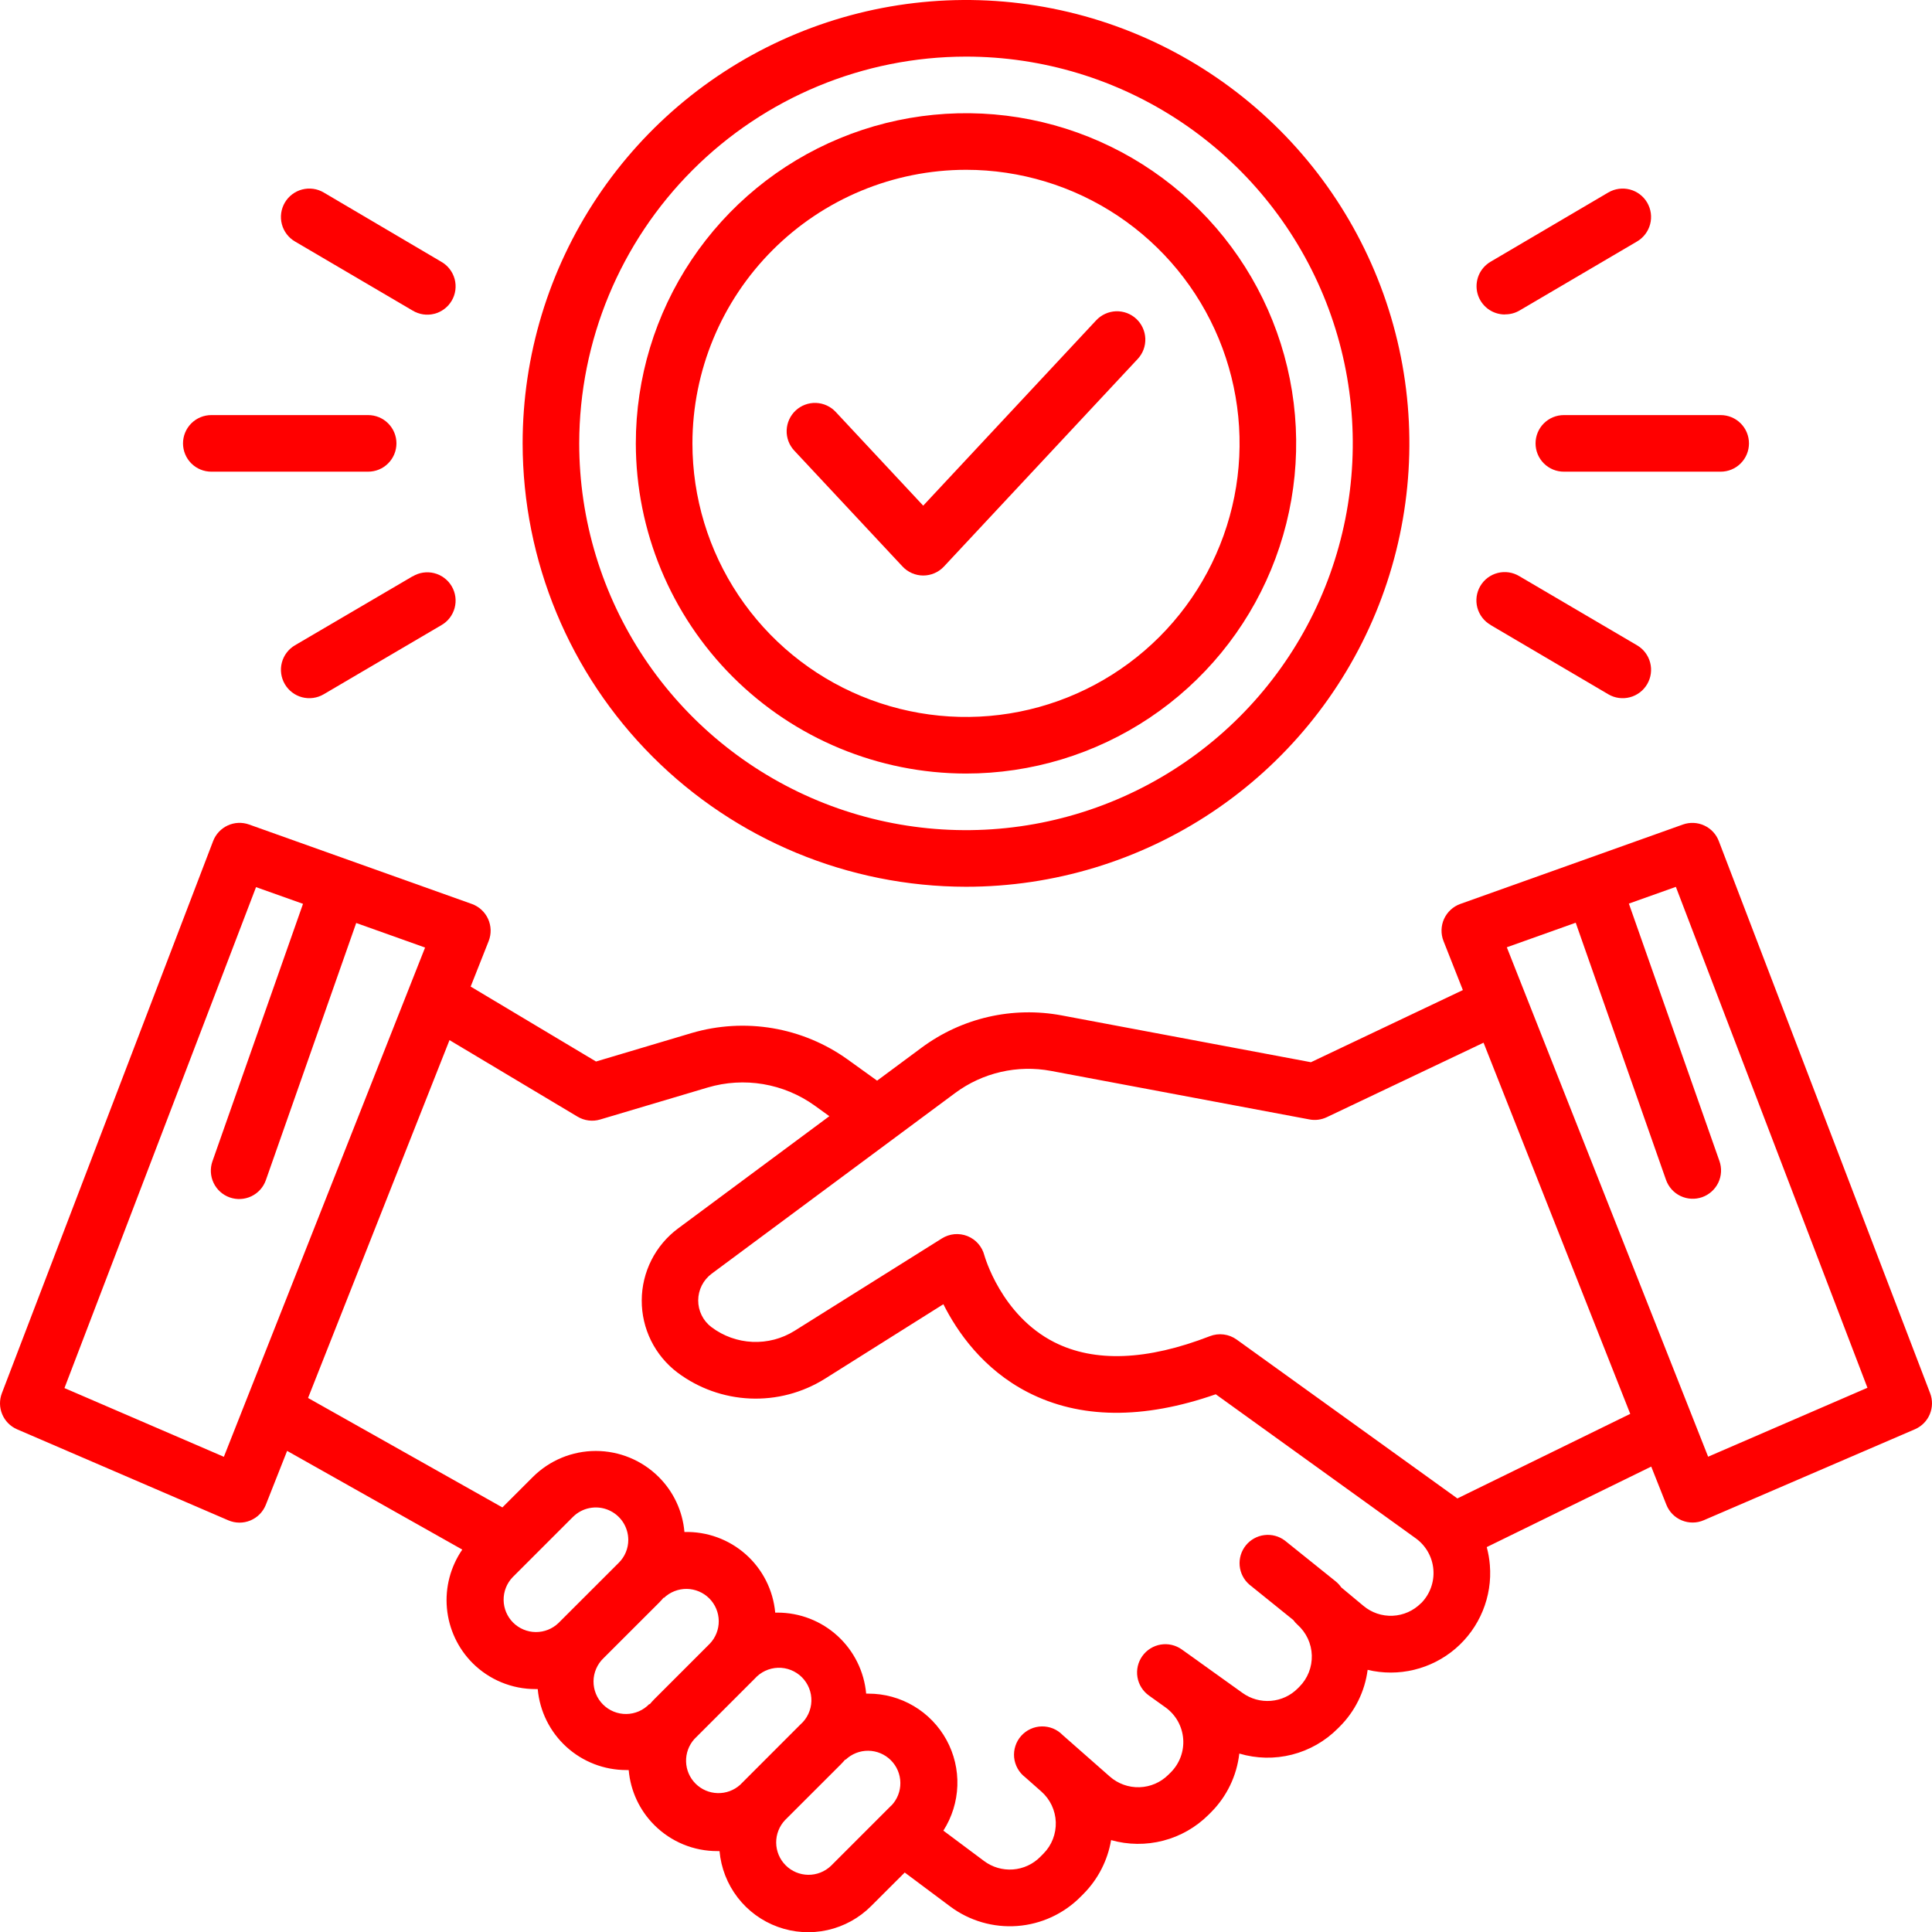
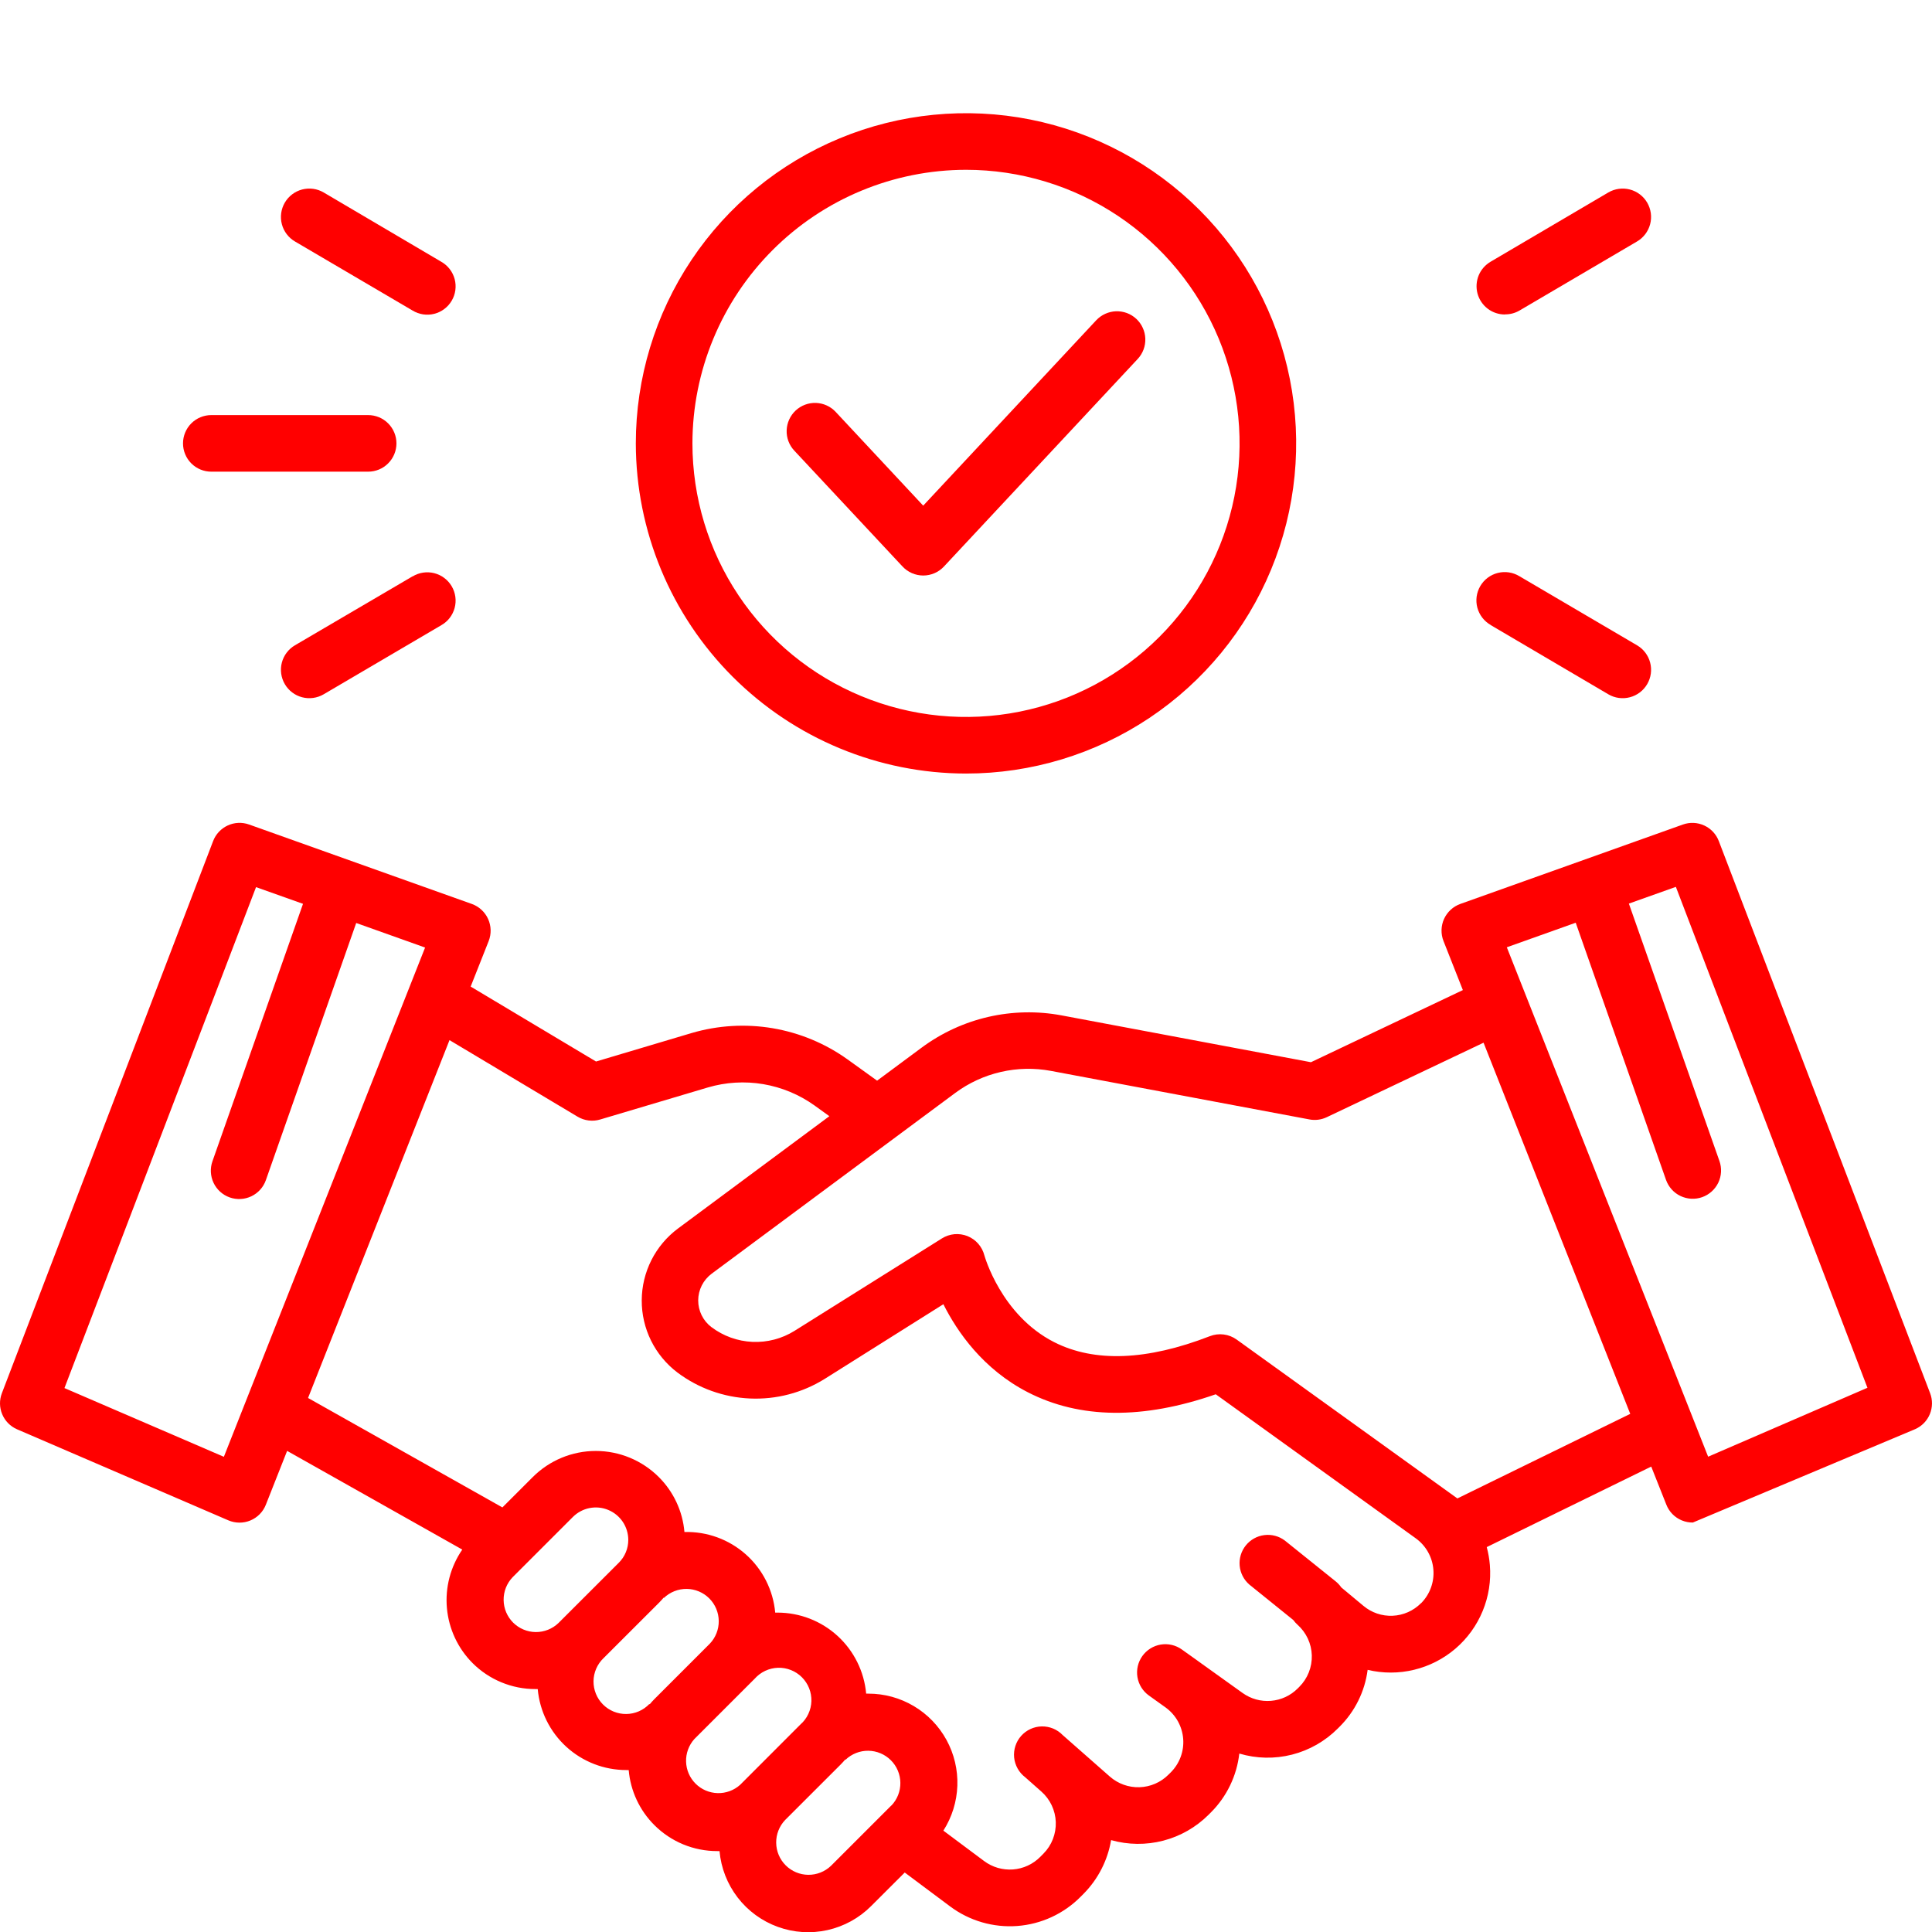
<svg xmlns="http://www.w3.org/2000/svg" width="80" height="80" viewBox="0 0 80 80" fill="none">
  <g clip-path="url(#clip0_319_4991)">
-     <path d="M79.922 57.689L71.172 34.827C71.063 34.541 70.847 34.31 70.569 34.182C70.292 34.054 69.976 34.039 69.688 34.141L60.469 37.43C60.321 37.483 60.185 37.565 60.069 37.672C59.954 37.778 59.861 37.907 59.795 38.05C59.73 38.193 59.695 38.348 59.691 38.505C59.687 38.663 59.714 38.819 59.772 38.965L60.574 40.997L54.283 43.984L43.958 42.045C42.952 41.857 41.919 41.879 40.922 42.108C39.925 42.338 38.986 42.771 38.164 43.38L36.319 44.748L35.097 43.869C34.175 43.208 33.114 42.767 31.996 42.577C30.878 42.388 29.731 42.455 28.642 42.775L24.68 43.955L19.489 40.852L20.235 38.967C20.292 38.821 20.32 38.664 20.316 38.507C20.311 38.35 20.276 38.195 20.211 38.052C20.146 37.908 20.053 37.78 19.937 37.673C19.822 37.566 19.686 37.484 19.538 37.431L10.313 34.141C10.024 34.038 9.707 34.052 9.429 34.181C9.151 34.309 8.934 34.541 8.825 34.827L0.078 57.689C-0.03 57.971 -0.026 58.283 0.091 58.561C0.207 58.84 0.427 59.062 0.703 59.183L9.453 62.953C9.597 63.015 9.753 63.048 9.91 63.049C10.067 63.05 10.222 63.02 10.367 62.96C10.512 62.899 10.644 62.811 10.754 62.699C10.864 62.587 10.95 62.454 11.008 62.308L11.889 60.078L19.142 64.165C18.654 64.875 18.428 65.733 18.506 66.591C18.584 67.45 18.959 68.254 19.567 68.864C19.909 69.206 20.316 69.478 20.763 69.662C21.21 69.847 21.69 69.942 22.174 69.941H22.266C22.348 70.857 22.77 71.71 23.45 72.331C24.13 72.951 25.017 73.295 25.938 73.294H26.033C26.107 74.155 26.483 74.963 27.095 75.573C27.438 75.916 27.844 76.187 28.291 76.372C28.738 76.556 29.218 76.651 29.702 76.65H29.794C29.856 77.348 30.116 78.014 30.543 78.57C30.971 79.126 31.548 79.548 32.207 79.787C32.866 80.027 33.579 80.073 34.264 79.921C34.948 79.768 35.575 79.424 36.07 78.928L37.463 77.537L39.347 78.944C40.145 79.539 41.132 79.825 42.124 79.751C43.117 79.676 44.05 79.245 44.75 78.537L44.883 78.403C45.474 77.799 45.867 77.029 46.008 76.195C46.713 76.394 47.458 76.402 48.167 76.218C48.876 76.034 49.523 75.664 50.042 75.147L50.139 75.05C50.797 74.394 51.212 73.534 51.317 72.611C52.028 72.823 52.782 72.838 53.501 72.655C54.219 72.472 54.874 72.097 55.397 71.572L55.463 71.506C56.104 70.871 56.515 70.04 56.631 69.145C57.264 69.296 57.923 69.295 58.555 69.142C59.187 68.989 59.774 68.689 60.268 68.266C60.761 67.843 61.148 67.308 61.395 66.707C61.643 66.106 61.745 65.454 61.692 64.806C61.672 64.555 61.628 64.306 61.563 64.062L68.374 60.728L68.999 62.303C69.056 62.449 69.142 62.583 69.252 62.695C69.362 62.807 69.494 62.896 69.639 62.956C69.784 63.016 69.94 63.047 70.097 63.045C70.254 63.044 70.409 63.011 70.553 62.948L79.303 59.178C79.578 59.056 79.795 58.834 79.91 58.557C80.025 58.28 80.029 57.969 79.922 57.689ZM9.27 60.323L2.669 57.477L10.602 36.734L12.547 37.426L8.797 48.086C8.693 48.379 8.711 48.702 8.845 48.983C8.979 49.263 9.219 49.479 9.513 49.583C9.806 49.686 10.129 49.669 10.409 49.535C10.69 49.401 10.906 49.16 11.009 48.867L14.75 38.219L17.602 39.236L9.27 60.323ZM23.125 67.206C22.872 67.449 22.534 67.583 22.183 67.58C21.833 67.577 21.497 67.436 21.248 67.189C21 66.941 20.858 66.606 20.854 66.256C20.849 65.905 20.982 65.566 21.224 65.312L23.724 62.812C23.912 62.625 24.151 62.498 24.411 62.446C24.672 62.395 24.941 62.421 25.186 62.523C25.432 62.625 25.641 62.797 25.789 63.017C25.936 63.238 26.015 63.497 26.016 63.762C26.016 63.939 25.982 64.113 25.914 64.276C25.847 64.439 25.747 64.587 25.622 64.711L23.125 67.206ZM27.097 70.356C27.027 70.425 26.964 70.498 26.902 70.572L26.889 70.558C26.766 70.687 26.618 70.79 26.454 70.862C26.29 70.933 26.113 70.971 25.934 70.973C25.755 70.975 25.578 70.941 25.412 70.874C25.247 70.806 25.096 70.707 24.97 70.58C24.843 70.454 24.743 70.303 24.676 70.138C24.608 69.972 24.575 69.795 24.576 69.616C24.578 69.437 24.616 69.261 24.687 69.097C24.758 68.933 24.861 68.784 24.991 68.661L27.285 66.369C27.353 66.3 27.419 66.228 27.481 66.155L27.492 66.165C27.746 65.923 28.084 65.79 28.435 65.793C28.785 65.797 29.121 65.938 29.369 66.186C29.617 66.434 29.758 66.769 29.762 67.12C29.766 67.47 29.633 67.809 29.391 68.062L27.097 70.356ZM30.647 73.906C30.392 74.135 30.058 74.258 29.715 74.249C29.372 74.24 29.045 74.1 28.802 73.857C28.559 73.615 28.418 73.288 28.409 72.945C28.399 72.602 28.521 72.268 28.75 72.012L31.25 69.512C31.371 69.375 31.52 69.264 31.685 69.186C31.851 69.108 32.031 69.065 32.214 69.059C32.397 69.053 32.58 69.085 32.75 69.153C32.92 69.22 33.075 69.322 33.205 69.451C33.334 69.581 33.436 69.736 33.504 69.906C33.571 70.076 33.603 70.258 33.598 70.442C33.592 70.625 33.549 70.805 33.471 70.971C33.394 71.137 33.283 71.285 33.145 71.406L30.647 73.906ZM36.91 74.759L34.41 77.259C34.156 77.502 33.818 77.635 33.467 77.632C33.116 77.628 32.781 77.487 32.533 77.239C32.285 76.991 32.144 76.656 32.14 76.305C32.136 75.954 32.269 75.616 32.511 75.362L34.805 73.07C34.873 73.001 34.939 72.93 35.002 72.856L35.013 72.867C35.266 72.625 35.604 72.491 35.955 72.495C36.306 72.499 36.641 72.64 36.889 72.888C37.137 73.135 37.278 73.471 37.282 73.821C37.287 74.172 37.153 74.51 36.911 74.764L36.91 74.759ZM58.841 66.384C58.529 66.699 58.111 66.885 57.668 66.905C57.226 66.925 56.792 66.778 56.453 66.492L55.539 65.731C55.475 65.638 55.398 65.555 55.311 65.484L53.203 63.791C52.96 63.608 52.656 63.527 52.354 63.565C52.053 63.602 51.778 63.755 51.587 63.992C51.396 64.228 51.305 64.53 51.332 64.832C51.359 65.135 51.503 65.415 51.733 65.614L53.552 67.081C53.602 67.151 53.66 67.215 53.724 67.273C53.904 67.433 54.05 67.629 54.153 67.847C54.255 68.066 54.312 68.303 54.319 68.544C54.326 68.785 54.284 69.025 54.195 69.25C54.106 69.474 53.972 69.678 53.802 69.848L53.736 69.914C53.44 70.212 53.047 70.394 52.628 70.428C52.21 70.463 51.793 70.347 51.452 70.102L49.641 68.805L49.622 68.79L48.938 68.302C48.685 68.121 48.37 68.047 48.064 68.098C47.757 68.149 47.483 68.32 47.302 68.573C47.122 68.825 47.048 69.14 47.099 69.446C47.15 69.753 47.321 70.027 47.574 70.208L48.27 70.706C48.477 70.857 48.649 71.051 48.774 71.274C48.898 71.498 48.973 71.745 48.993 72C49.013 72.256 48.977 72.512 48.888 72.752C48.799 72.992 48.659 73.21 48.478 73.391L48.381 73.487C48.062 73.806 47.634 73.991 47.184 74.005C46.734 74.019 46.295 73.862 45.956 73.564L44.003 71.845C43.891 71.729 43.756 71.637 43.607 71.575C43.457 71.514 43.297 71.484 43.135 71.487C42.974 71.49 42.814 71.527 42.668 71.595C42.521 71.663 42.39 71.76 42.283 71.881C42.175 72.002 42.094 72.144 42.045 72.298C41.995 72.451 41.977 72.614 41.993 72.775C42.01 72.936 42.059 73.091 42.138 73.232C42.217 73.373 42.324 73.496 42.453 73.594L43.117 74.181C43.298 74.34 43.445 74.535 43.548 74.752C43.651 74.97 43.709 75.207 43.718 75.447C43.726 75.688 43.685 75.928 43.598 76.153C43.511 76.377 43.379 76.581 43.209 76.753L43.077 76.887C42.775 77.192 42.374 77.378 41.946 77.41C41.519 77.442 41.094 77.319 40.75 77.062L39.063 75.803C39.419 75.246 39.619 74.603 39.642 73.942C39.665 73.281 39.509 72.626 39.192 72.046C38.874 71.466 38.407 70.982 37.838 70.645C37.269 70.307 36.619 70.129 35.958 70.13H35.866C35.783 69.213 35.361 68.361 34.682 67.74C34.003 67.119 33.116 66.775 32.195 66.775H32.1C32.015 65.845 31.579 64.982 30.881 64.362C30.182 63.742 29.274 63.412 28.341 63.437C28.267 62.576 27.89 61.769 27.277 61.159C26.585 60.469 25.648 60.081 24.67 60.081C23.693 60.081 22.756 60.469 22.064 61.159L20.803 62.419L12.756 57.887L18.613 43.069L23.916 46.239C24.055 46.322 24.211 46.376 24.372 46.396C24.534 46.416 24.697 46.403 24.853 46.356L29.309 45.03C30.054 44.81 30.839 44.763 31.604 44.892C32.369 45.022 33.095 45.323 33.727 45.775L34.342 46.219L28.078 50.867C27.613 51.212 27.235 51.661 26.974 52.177C26.713 52.694 26.575 53.264 26.573 53.843C26.57 54.422 26.702 54.993 26.958 55.512C27.215 56.031 27.589 56.483 28.05 56.833C28.921 57.486 29.968 57.861 31.056 57.909C32.143 57.957 33.219 57.675 34.144 57.1L39.063 54.005C39.635 55.145 40.703 56.695 42.559 57.65C44.711 58.756 47.327 58.784 50.342 57.734L58.623 63.698C58.832 63.849 59.005 64.042 59.131 64.266C59.257 64.489 59.333 64.738 59.353 64.993C59.374 65.249 59.339 65.507 59.25 65.748C59.162 65.989 59.022 66.207 58.841 66.389V66.384ZM60.347 62.047L51.208 55.469C51.049 55.355 50.865 55.282 50.671 55.258C50.477 55.233 50.281 55.257 50.099 55.328C47.489 56.34 45.322 56.422 43.653 55.577C41.444 54.453 40.767 51.997 40.761 51.983C40.715 51.804 40.628 51.639 40.507 51.5C40.385 51.361 40.232 51.253 40.061 51.184C39.889 51.116 39.704 51.089 39.521 51.105C39.337 51.122 39.16 51.182 39.003 51.28L32.897 55.109C32.375 55.434 31.768 55.592 31.154 55.564C30.54 55.536 29.95 55.323 29.459 54.953C29.288 54.824 29.149 54.656 29.054 54.463C28.959 54.271 28.91 54.059 28.911 53.844C28.912 53.629 28.963 53.418 29.06 53.226C29.157 53.035 29.298 52.868 29.47 52.74L39.555 45.256C40.117 44.84 40.76 44.544 41.442 44.387C42.124 44.23 42.831 44.215 43.519 44.344L54.219 46.353C54.462 46.4 54.714 46.367 54.938 46.261L61.431 43.176L67.505 58.545L60.347 62.047ZM70.73 60.319L62.394 39.225L65.247 38.208L68.986 48.856C69.09 49.15 69.305 49.39 69.586 49.524C69.867 49.658 70.189 49.675 70.483 49.572C70.776 49.468 71.016 49.252 71.151 48.972C71.285 48.691 71.302 48.368 71.198 48.075L67.448 37.416L69.394 36.723L77.327 57.465L70.73 60.319Z" fill="#ff0000" />
-     <path d="M40 36.719C43.631 36.719 47.181 35.642 50.2 33.625C53.219 31.607 55.572 28.74 56.962 25.385C58.351 22.03 58.715 18.339 58.007 14.778C57.298 11.216 55.55 7.945 52.982 5.377C50.414 2.81 47.143 1.061 43.582 0.353C40.02 -0.356 36.329 0.008 32.974 1.398C29.619 2.787 26.752 5.14 24.735 8.159C22.717 11.179 21.641 14.728 21.641 18.359C21.646 23.227 23.582 27.894 27.024 31.335C30.466 34.777 35.132 36.713 40 36.719ZM40 2.344C43.168 2.344 46.264 3.283 48.898 5.043C51.532 6.803 53.584 9.304 54.797 12.23C56.009 15.157 56.326 18.377 55.708 21.484C55.09 24.591 53.565 27.444 51.325 29.684C49.085 31.924 46.231 33.449 43.124 34.067C40.018 34.685 36.798 34.368 33.871 33.156C30.945 31.944 28.443 29.891 26.683 27.257C24.924 24.623 23.984 21.527 23.984 18.359C23.989 14.113 25.678 10.042 28.68 7.04C31.683 4.037 35.754 2.348 40 2.344Z" fill="#ff0000" />
+     <path d="M79.922 57.689L71.172 34.827C71.063 34.541 70.847 34.31 70.569 34.182C70.292 34.054 69.976 34.039 69.688 34.141L60.469 37.43C60.321 37.483 60.185 37.565 60.069 37.672C59.954 37.778 59.861 37.907 59.795 38.05C59.73 38.193 59.695 38.348 59.691 38.505C59.687 38.663 59.714 38.819 59.772 38.965L60.574 40.997L54.283 43.984L43.958 42.045C42.952 41.857 41.919 41.879 40.922 42.108C39.925 42.338 38.986 42.771 38.164 43.38L36.319 44.748L35.097 43.869C34.175 43.208 33.114 42.767 31.996 42.577C30.878 42.388 29.731 42.455 28.642 42.775L24.68 43.955L19.489 40.852L20.235 38.967C20.292 38.821 20.32 38.664 20.316 38.507C20.311 38.35 20.276 38.195 20.211 38.052C20.146 37.908 20.053 37.78 19.937 37.673C19.822 37.566 19.686 37.484 19.538 37.431L10.313 34.141C10.024 34.038 9.707 34.052 9.429 34.181C9.151 34.309 8.934 34.541 8.825 34.827L0.078 57.689C-0.03 57.971 -0.026 58.283 0.091 58.561C0.207 58.84 0.427 59.062 0.703 59.183L9.453 62.953C9.597 63.015 9.753 63.048 9.91 63.049C10.067 63.05 10.222 63.02 10.367 62.96C10.512 62.899 10.644 62.811 10.754 62.699C10.864 62.587 10.95 62.454 11.008 62.308L11.889 60.078L19.142 64.165C18.654 64.875 18.428 65.733 18.506 66.591C18.584 67.45 18.959 68.254 19.567 68.864C19.909 69.206 20.316 69.478 20.763 69.662C21.21 69.847 21.69 69.942 22.174 69.941H22.266C22.348 70.857 22.77 71.71 23.45 72.331C24.13 72.951 25.017 73.295 25.938 73.294H26.033C26.107 74.155 26.483 74.963 27.095 75.573C27.438 75.916 27.844 76.187 28.291 76.372C28.738 76.556 29.218 76.651 29.702 76.65H29.794C29.856 77.348 30.116 78.014 30.543 78.57C30.971 79.126 31.548 79.548 32.207 79.787C32.866 80.027 33.579 80.073 34.264 79.921C34.948 79.768 35.575 79.424 36.07 78.928L37.463 77.537L39.347 78.944C40.145 79.539 41.132 79.825 42.124 79.751C43.117 79.676 44.05 79.245 44.75 78.537L44.883 78.403C45.474 77.799 45.867 77.029 46.008 76.195C46.713 76.394 47.458 76.402 48.167 76.218C48.876 76.034 49.523 75.664 50.042 75.147L50.139 75.05C50.797 74.394 51.212 73.534 51.317 72.611C52.028 72.823 52.782 72.838 53.501 72.655C54.219 72.472 54.874 72.097 55.397 71.572L55.463 71.506C56.104 70.871 56.515 70.04 56.631 69.145C57.264 69.296 57.923 69.295 58.555 69.142C59.187 68.989 59.774 68.689 60.268 68.266C60.761 67.843 61.148 67.308 61.395 66.707C61.643 66.106 61.745 65.454 61.692 64.806C61.672 64.555 61.628 64.306 61.563 64.062L68.374 60.728L68.999 62.303C69.056 62.449 69.142 62.583 69.252 62.695C69.362 62.807 69.494 62.896 69.639 62.956C69.784 63.016 69.94 63.047 70.097 63.045L79.303 59.178C79.578 59.056 79.795 58.834 79.91 58.557C80.025 58.28 80.029 57.969 79.922 57.689ZM9.27 60.323L2.669 57.477L10.602 36.734L12.547 37.426L8.797 48.086C8.693 48.379 8.711 48.702 8.845 48.983C8.979 49.263 9.219 49.479 9.513 49.583C9.806 49.686 10.129 49.669 10.409 49.535C10.69 49.401 10.906 49.16 11.009 48.867L14.75 38.219L17.602 39.236L9.27 60.323ZM23.125 67.206C22.872 67.449 22.534 67.583 22.183 67.58C21.833 67.577 21.497 67.436 21.248 67.189C21 66.941 20.858 66.606 20.854 66.256C20.849 65.905 20.982 65.566 21.224 65.312L23.724 62.812C23.912 62.625 24.151 62.498 24.411 62.446C24.672 62.395 24.941 62.421 25.186 62.523C25.432 62.625 25.641 62.797 25.789 63.017C25.936 63.238 26.015 63.497 26.016 63.762C26.016 63.939 25.982 64.113 25.914 64.276C25.847 64.439 25.747 64.587 25.622 64.711L23.125 67.206ZM27.097 70.356C27.027 70.425 26.964 70.498 26.902 70.572L26.889 70.558C26.766 70.687 26.618 70.79 26.454 70.862C26.29 70.933 26.113 70.971 25.934 70.973C25.755 70.975 25.578 70.941 25.412 70.874C25.247 70.806 25.096 70.707 24.97 70.58C24.843 70.454 24.743 70.303 24.676 70.138C24.608 69.972 24.575 69.795 24.576 69.616C24.578 69.437 24.616 69.261 24.687 69.097C24.758 68.933 24.861 68.784 24.991 68.661L27.285 66.369C27.353 66.3 27.419 66.228 27.481 66.155L27.492 66.165C27.746 65.923 28.084 65.79 28.435 65.793C28.785 65.797 29.121 65.938 29.369 66.186C29.617 66.434 29.758 66.769 29.762 67.12C29.766 67.47 29.633 67.809 29.391 68.062L27.097 70.356ZM30.647 73.906C30.392 74.135 30.058 74.258 29.715 74.249C29.372 74.24 29.045 74.1 28.802 73.857C28.559 73.615 28.418 73.288 28.409 72.945C28.399 72.602 28.521 72.268 28.75 72.012L31.25 69.512C31.371 69.375 31.52 69.264 31.685 69.186C31.851 69.108 32.031 69.065 32.214 69.059C32.397 69.053 32.58 69.085 32.75 69.153C32.92 69.22 33.075 69.322 33.205 69.451C33.334 69.581 33.436 69.736 33.504 69.906C33.571 70.076 33.603 70.258 33.598 70.442C33.592 70.625 33.549 70.805 33.471 70.971C33.394 71.137 33.283 71.285 33.145 71.406L30.647 73.906ZM36.91 74.759L34.41 77.259C34.156 77.502 33.818 77.635 33.467 77.632C33.116 77.628 32.781 77.487 32.533 77.239C32.285 76.991 32.144 76.656 32.14 76.305C32.136 75.954 32.269 75.616 32.511 75.362L34.805 73.07C34.873 73.001 34.939 72.93 35.002 72.856L35.013 72.867C35.266 72.625 35.604 72.491 35.955 72.495C36.306 72.499 36.641 72.64 36.889 72.888C37.137 73.135 37.278 73.471 37.282 73.821C37.287 74.172 37.153 74.51 36.911 74.764L36.91 74.759ZM58.841 66.384C58.529 66.699 58.111 66.885 57.668 66.905C57.226 66.925 56.792 66.778 56.453 66.492L55.539 65.731C55.475 65.638 55.398 65.555 55.311 65.484L53.203 63.791C52.96 63.608 52.656 63.527 52.354 63.565C52.053 63.602 51.778 63.755 51.587 63.992C51.396 64.228 51.305 64.53 51.332 64.832C51.359 65.135 51.503 65.415 51.733 65.614L53.552 67.081C53.602 67.151 53.66 67.215 53.724 67.273C53.904 67.433 54.05 67.629 54.153 67.847C54.255 68.066 54.312 68.303 54.319 68.544C54.326 68.785 54.284 69.025 54.195 69.25C54.106 69.474 53.972 69.678 53.802 69.848L53.736 69.914C53.44 70.212 53.047 70.394 52.628 70.428C52.21 70.463 51.793 70.347 51.452 70.102L49.641 68.805L49.622 68.79L48.938 68.302C48.685 68.121 48.37 68.047 48.064 68.098C47.757 68.149 47.483 68.32 47.302 68.573C47.122 68.825 47.048 69.14 47.099 69.446C47.15 69.753 47.321 70.027 47.574 70.208L48.27 70.706C48.477 70.857 48.649 71.051 48.774 71.274C48.898 71.498 48.973 71.745 48.993 72C49.013 72.256 48.977 72.512 48.888 72.752C48.799 72.992 48.659 73.21 48.478 73.391L48.381 73.487C48.062 73.806 47.634 73.991 47.184 74.005C46.734 74.019 46.295 73.862 45.956 73.564L44.003 71.845C43.891 71.729 43.756 71.637 43.607 71.575C43.457 71.514 43.297 71.484 43.135 71.487C42.974 71.49 42.814 71.527 42.668 71.595C42.521 71.663 42.39 71.76 42.283 71.881C42.175 72.002 42.094 72.144 42.045 72.298C41.995 72.451 41.977 72.614 41.993 72.775C42.01 72.936 42.059 73.091 42.138 73.232C42.217 73.373 42.324 73.496 42.453 73.594L43.117 74.181C43.298 74.34 43.445 74.535 43.548 74.752C43.651 74.97 43.709 75.207 43.718 75.447C43.726 75.688 43.685 75.928 43.598 76.153C43.511 76.377 43.379 76.581 43.209 76.753L43.077 76.887C42.775 77.192 42.374 77.378 41.946 77.41C41.519 77.442 41.094 77.319 40.75 77.062L39.063 75.803C39.419 75.246 39.619 74.603 39.642 73.942C39.665 73.281 39.509 72.626 39.192 72.046C38.874 71.466 38.407 70.982 37.838 70.645C37.269 70.307 36.619 70.129 35.958 70.13H35.866C35.783 69.213 35.361 68.361 34.682 67.74C34.003 67.119 33.116 66.775 32.195 66.775H32.1C32.015 65.845 31.579 64.982 30.881 64.362C30.182 63.742 29.274 63.412 28.341 63.437C28.267 62.576 27.89 61.769 27.277 61.159C26.585 60.469 25.648 60.081 24.67 60.081C23.693 60.081 22.756 60.469 22.064 61.159L20.803 62.419L12.756 57.887L18.613 43.069L23.916 46.239C24.055 46.322 24.211 46.376 24.372 46.396C24.534 46.416 24.697 46.403 24.853 46.356L29.309 45.03C30.054 44.81 30.839 44.763 31.604 44.892C32.369 45.022 33.095 45.323 33.727 45.775L34.342 46.219L28.078 50.867C27.613 51.212 27.235 51.661 26.974 52.177C26.713 52.694 26.575 53.264 26.573 53.843C26.57 54.422 26.702 54.993 26.958 55.512C27.215 56.031 27.589 56.483 28.05 56.833C28.921 57.486 29.968 57.861 31.056 57.909C32.143 57.957 33.219 57.675 34.144 57.1L39.063 54.005C39.635 55.145 40.703 56.695 42.559 57.65C44.711 58.756 47.327 58.784 50.342 57.734L58.623 63.698C58.832 63.849 59.005 64.042 59.131 64.266C59.257 64.489 59.333 64.738 59.353 64.993C59.374 65.249 59.339 65.507 59.25 65.748C59.162 65.989 59.022 66.207 58.841 66.389V66.384ZM60.347 62.047L51.208 55.469C51.049 55.355 50.865 55.282 50.671 55.258C50.477 55.233 50.281 55.257 50.099 55.328C47.489 56.34 45.322 56.422 43.653 55.577C41.444 54.453 40.767 51.997 40.761 51.983C40.715 51.804 40.628 51.639 40.507 51.5C40.385 51.361 40.232 51.253 40.061 51.184C39.889 51.116 39.704 51.089 39.521 51.105C39.337 51.122 39.16 51.182 39.003 51.28L32.897 55.109C32.375 55.434 31.768 55.592 31.154 55.564C30.54 55.536 29.95 55.323 29.459 54.953C29.288 54.824 29.149 54.656 29.054 54.463C28.959 54.271 28.91 54.059 28.911 53.844C28.912 53.629 28.963 53.418 29.06 53.226C29.157 53.035 29.298 52.868 29.47 52.74L39.555 45.256C40.117 44.84 40.76 44.544 41.442 44.387C42.124 44.23 42.831 44.215 43.519 44.344L54.219 46.353C54.462 46.4 54.714 46.367 54.938 46.261L61.431 43.176L67.505 58.545L60.347 62.047ZM70.73 60.319L62.394 39.225L65.247 38.208L68.986 48.856C69.09 49.15 69.305 49.39 69.586 49.524C69.867 49.658 70.189 49.675 70.483 49.572C70.776 49.468 71.016 49.252 71.151 48.972C71.285 48.691 71.302 48.368 71.198 48.075L67.448 37.416L69.394 36.723L77.327 57.465L70.73 60.319Z" fill="#ff0000" />
    <path d="M40 32.031C42.704 32.031 45.347 31.229 47.596 29.727C49.844 28.225 51.596 26.09 52.631 23.591C53.666 21.093 53.937 18.344 53.409 15.692C52.882 13.04 51.58 10.604 49.667 8.692C47.755 6.78 45.319 5.478 42.667 4.95C40.015 4.423 37.266 4.693 34.768 5.728C32.27 6.763 30.134 8.515 28.632 10.764C27.13 13.012 26.328 15.655 26.328 18.359C26.332 21.984 27.774 25.459 30.337 28.022C32.9 30.585 36.375 32.027 40 32.031ZM40 7.031C42.24 7.031 44.431 7.696 46.294 8.94C48.157 10.185 49.608 11.954 50.466 14.024C51.323 16.094 51.548 18.372 51.111 20.569C50.673 22.767 49.594 24.785 48.01 26.37C46.426 27.954 44.407 29.033 42.21 29.47C40.013 29.907 37.735 29.683 35.665 28.825C33.595 27.968 31.826 26.516 30.581 24.653C29.336 22.79 28.672 20.6 28.672 18.359C28.675 15.356 29.87 12.477 31.994 10.353C34.117 8.229 36.997 7.035 40 7.031Z" fill="#ff0000" />
-     <path d="M63.584 18.359C63.584 18.513 63.614 18.666 63.673 18.808C63.732 18.95 63.818 19.079 63.927 19.188C64.036 19.297 64.165 19.383 64.307 19.442C64.45 19.501 64.602 19.531 64.756 19.531H71.25C71.56 19.531 71.859 19.408 72.078 19.188C72.298 18.968 72.421 18.67 72.421 18.359C72.421 18.049 72.298 17.75 72.078 17.531C71.859 17.311 71.56 17.188 71.25 17.188H64.756C64.445 17.188 64.147 17.311 63.927 17.531C63.707 17.75 63.584 18.049 63.584 18.359Z" fill="#ff0000" />
    <path d="M62.322 13.017C62.53 13.019 62.735 12.965 62.915 12.861L67.784 10C68.053 9.843 68.249 9.585 68.329 9.283C68.408 8.982 68.364 8.661 68.207 8.391C68.05 8.122 67.792 7.926 67.49 7.847C67.188 7.768 66.868 7.812 66.598 7.969L61.728 10.834C61.504 10.964 61.328 11.163 61.229 11.403C61.131 11.642 61.114 11.907 61.181 12.157C61.249 12.407 61.398 12.627 61.604 12.784C61.81 12.94 62.063 13.024 62.322 13.022V13.017Z" fill="#ff0000" />
    <path d="M61.728 25.884L66.599 28.75C66.732 28.828 66.879 28.879 67.032 28.9C67.185 28.921 67.341 28.911 67.49 28.872C67.64 28.833 67.78 28.764 67.903 28.671C68.026 28.578 68.129 28.461 68.207 28.328C68.285 28.194 68.336 28.047 68.357 27.894C68.378 27.741 68.368 27.585 68.329 27.436C68.29 27.286 68.221 27.146 68.128 27.023C68.035 26.9 67.918 26.797 67.784 26.719L62.916 23.86C62.783 23.779 62.635 23.725 62.482 23.702C62.328 23.678 62.171 23.686 62.021 23.724C61.87 23.762 61.728 23.829 61.604 23.922C61.479 24.015 61.375 24.133 61.296 24.267C61.217 24.401 61.166 24.549 61.145 24.703C61.124 24.857 61.134 25.014 61.174 25.164C61.215 25.314 61.284 25.454 61.379 25.577C61.474 25.7 61.593 25.803 61.728 25.88V25.884Z" fill="#ff0000" />
    <path d="M8.75 19.531H15.244C15.555 19.531 15.853 19.408 16.072 19.188C16.292 18.968 16.416 18.67 16.416 18.359C16.416 18.049 16.292 17.75 16.072 17.531C15.853 17.311 15.555 17.188 15.244 17.188H8.75C8.439 17.188 8.141 17.311 7.921 17.531C7.702 17.75 7.578 18.049 7.578 18.359C7.578 18.67 7.702 18.968 7.921 19.188C8.141 19.408 8.439 19.531 8.75 19.531Z" fill="#ff0000" />
    <path d="M12.215 10L17.084 12.859C17.217 12.94 17.364 12.994 17.518 13.017C17.672 13.04 17.829 13.033 17.979 12.995C18.13 12.957 18.272 12.89 18.396 12.796C18.521 12.703 18.625 12.586 18.704 12.452C18.783 12.318 18.834 12.17 18.855 12.016C18.876 11.862 18.866 11.705 18.826 11.555C18.785 11.405 18.716 11.264 18.621 11.142C18.526 11.018 18.407 10.916 18.272 10.839L13.401 7.969C13.268 7.891 13.121 7.84 12.968 7.819C12.815 7.798 12.659 7.808 12.509 7.847C12.208 7.926 11.95 8.122 11.793 8.391C11.636 8.661 11.592 8.982 11.671 9.283C11.75 9.585 11.946 9.843 12.215 10Z" fill="#ff0000" />
    <path d="M17.084 23.864L12.215 26.719C11.946 26.876 11.75 27.134 11.671 27.436C11.592 27.737 11.636 28.058 11.793 28.327C11.95 28.597 12.208 28.793 12.509 28.872C12.811 28.951 13.132 28.907 13.401 28.75L18.272 25.889C18.407 25.812 18.526 25.71 18.621 25.587C18.716 25.464 18.785 25.323 18.826 25.173C18.866 25.023 18.876 24.866 18.855 24.712C18.834 24.558 18.783 24.41 18.704 24.276C18.625 24.142 18.521 24.025 18.396 23.932C18.272 23.838 18.13 23.771 17.979 23.733C17.829 23.695 17.672 23.688 17.518 23.711C17.364 23.734 17.217 23.788 17.084 23.869V23.864Z" fill="#ff0000" />
    <path d="M37.37 23.456C37.48 23.574 37.613 23.669 37.761 23.733C37.909 23.797 38.068 23.831 38.23 23.831C38.391 23.831 38.55 23.797 38.698 23.733C38.846 23.669 38.979 23.574 39.089 23.456L47.111 14.863C47.216 14.75 47.298 14.617 47.352 14.473C47.406 14.328 47.43 14.175 47.425 14.021C47.419 13.867 47.384 13.715 47.319 13.575C47.255 13.434 47.164 13.308 47.052 13.203C46.939 13.098 46.806 13.016 46.662 12.962C46.517 12.909 46.364 12.884 46.21 12.889C46.056 12.895 45.904 12.931 45.764 12.995C45.623 13.059 45.497 13.15 45.392 13.262L38.228 20.938L34.606 17.058C34.394 16.83 34.1 16.696 33.789 16.684C33.478 16.673 33.175 16.786 32.947 16.998C32.719 17.211 32.585 17.505 32.574 17.816C32.562 18.127 32.675 18.43 32.888 18.658L37.37 23.456Z" fill="#ff0000" />
  </g>
  <defs>
    <clipPath id="clip0_319_4991">
      <rect width="80" height="80" fill="white" />
    </clipPath>
  </defs>
</svg>